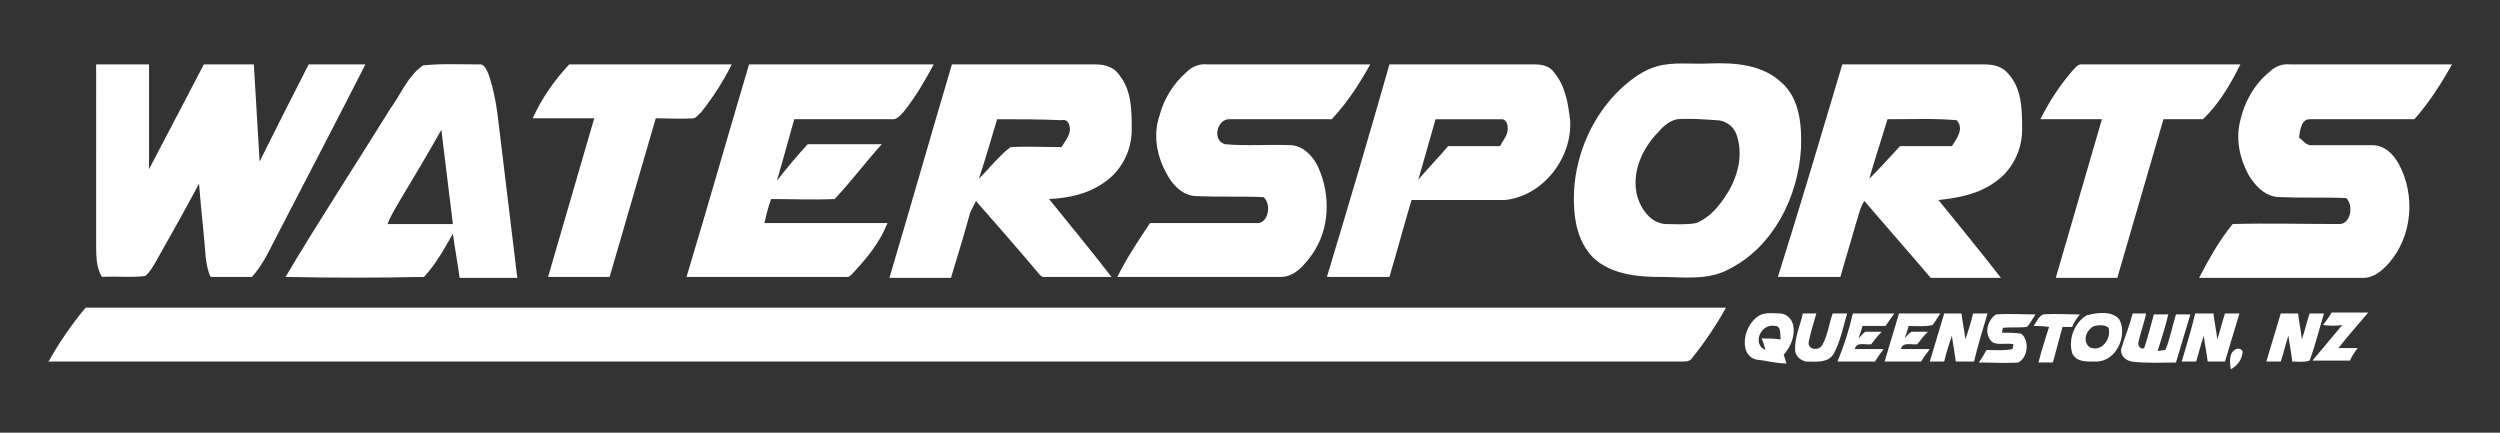
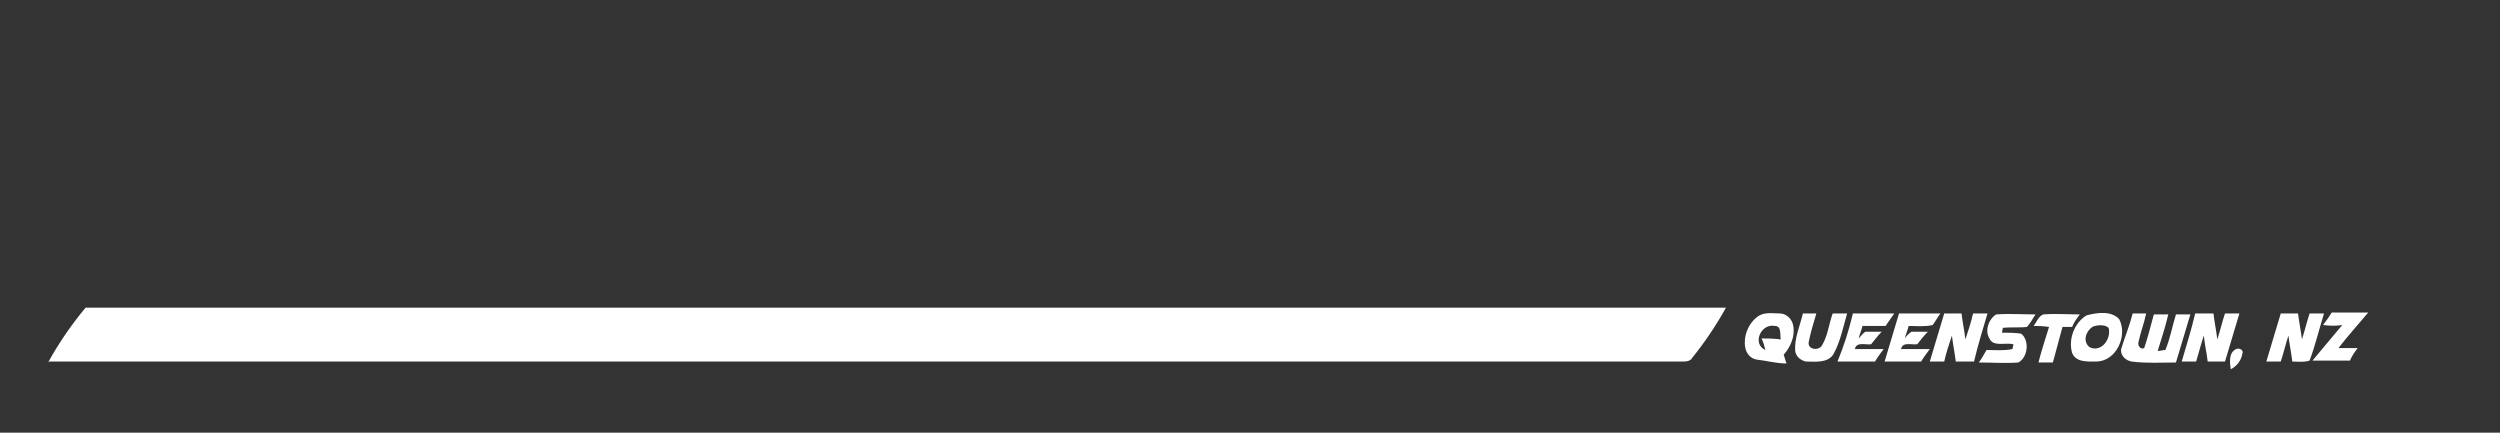
<svg xmlns="http://www.w3.org/2000/svg" xml:space="preserve" id="Layer_1" x="0" y="0" style="enable-background:new 0 0 260 45" version="1.1" viewBox="0 0 260 45">
  <rect x="0" y="0" width="260" height="45" fill="#333333" stroke="none" />
  <style>.st0{fill:#fff}</style>
-   <path id="_x23_0c43b3ff" d="M10 6.7h5.5v10.9c1.9-3.6 3.8-7.3 5.7-10.9h5.2c.2 3.4.4 6.8.6 10.1 1.7-3.4 3.4-6.8 5.1-10.1H38c-3.1 6.1-6.3 12.2-9.4 18.2-.7 1.4-1.4 2.8-2.4 3.9h-4.3c-.3-.6-.4-1.3-.5-2-.2-2.6-.5-5.1-.7-7.7-1.5 2.8-3 5.5-4.6 8.3-.3.5-.6 1-1 1.3-1.5.2-3 0-4.5.1-.6-1-.6-2.2-.6-3.4V6.7zm34 .1c1.9-.2 3.9-.1 5.8-.1.6-.1.8.6 1 1 .6 1.7.9 3.6 1.1 5.5l1.9 15.7h-6c-.2-1.5-.5-3.1-.7-4.6-.9 1.6-1.8 3.2-3 4.5-4.8.1-9.6.1-14.4 0 3.5-5.9 7.3-11.7 10.9-17.5 1.1-1.5 1.8-3.4 3.4-4.5M41.5 21c-.4.7-.9 1.5-1.2 2.3h6.8c-.4-3.3-.8-6.5-1.2-9.8-1.4 2.5-2.9 5-4.4 7.5zM59.2 6.7h16.9c-.9 1.8-2 3.5-3.2 5-.3.2-.5.6-.8.6-1.3.1-2.6 0-3.9 0l-4.8 16.5H57l4.8-16.5h-6.4c.9-2 2.2-3.9 3.8-5.6zm18.7 0h19.2c-.9 1.7-1.9 3.4-3.1 4.9-.3.3-.7.9-1.3.8H82.6c-.6 2.2-1.2 4.3-1.8 6.4 1-1.3 2.1-2.6 3.2-3.8h7.7c-1.7 1.9-3.2 3.9-4.9 5.7-2.2.1-4.4 0-6.6 0-.3.8-.5 1.6-.7 2.5h12.8c-.8 2-2.1 3.6-3.5 5.1-.2.2-.5.6-.8.5H71.4c2.2-7.3 4.3-14.7 6.5-22.1zm14.6 22.2c2.2-7.4 4.3-14.8 6.5-22.2h15c.9 0 1.9.3 2.4 1.1 1.3 1.6 1.3 3.7 1.3 5.7 0 2.2-1.1 4.3-2.9 5.5-1.7 1.2-3.7 1.6-5.7 1.7 2.2 2.7 4.4 5.4 6.5 8.1h-6.9c-.4.1-.6-.3-.8-.5-2.1-2.5-4.3-5-6.4-7.4l-.6 1.2c-.6 2.2-1.3 4.5-2 6.8h-6.4m11.2-16.5c-.6 2-1.2 4.1-1.9 6.2 1.1-1.1 2.1-2.4 3.3-3.3 1.7-.1 3.5 0 5.3 0 .4-.7 1.1-1.4.8-2.3-.1-.4-.4-.6-.8-.5-2.2-.1-4.4-.1-6.7-.1zm19.7-4.9c.6-.6 1.4-.9 2.2-.8h16.9c-1.1 2-2.4 4-4 5.7h-10.6c-1.3-.1-1.9 2.2-.5 2.6 2.3.2 4.6 0 6.9.1 1.3.1 2.3 1.2 2.8 2.3 1.3 2.9 1.2 6.4-.6 9-.8 1.1-1.8 2.4-3.3 2.4h-17c1-2 2.2-3.8 3.4-5.6h11c1.3.2 1.7-2 .8-2.7-2.3-.1-4.6 0-6.9-.1-1.5 0-2.6-1.2-3.2-2.4-1-1.8-1.4-4-.7-6 .4-1.6 1.4-3.3 2.8-4.5zm21.1-.8h15.2c.7 0 1.5.2 1.9.8 1.2 1.4 1.5 3.3 1.7 5.1.2 3.8-2.8 7.8-6.8 8.2h-9.7c-.8 2.7-1.5 5.3-2.3 8H138c2.2-7.3 4.4-14.7 6.5-22.1m4.8 5.7-1.8 6.3c1-1.2 2.1-2.3 3.1-3.5h5.4c.3-.6.9-1.2.8-2 0-.3-.2-.8-.6-.8h-6.9zm23-5.5c1.8-.5 3.6-.2 5.5-.3 2.6-.1 5.5.1 7.5 2 1.9 1.7 2.1 4.5 2 6.9-.3 5-2.9 10.2-7.5 12.5-2.2 1.2-4.8.8-7.2.8-2.4 0-5.1-.3-6.9-2-1.8-1.8-2.1-4.5-2-6.9.2-4 2-8 4.9-10.7 1.1-1 2.3-1.9 3.7-2.3m2.1 5.5c-.8.2-1.4.7-1.9 1.3-1.7 1.7-2.9 4.3-2.2 6.8.4 1.3 1.4 2.7 2.9 2.8 1 0 2.1.1 3.2-.1 1.5-.6 2.5-1.9 3.3-3.2 1.1-1.8 1.6-4 .9-6-.3-.9-1.2-1.5-2.1-1.5-1.5-.1-2.8-.2-4.1-.1zm17.2-5.7h14.8c.9 0 1.8.2 2.4.9 1.5 1.6 1.5 3.8 1.5 5.9 0 2.2-1.1 4.3-2.9 5.5-1.7 1.2-3.8 1.6-5.8 1.8 2.2 2.7 4.4 5.4 6.5 8.1h-7.3c-2.3-2.7-4.6-5.3-6.9-8-.5.7-.6 1.6-.9 2.4-.5 1.8-1.1 3.7-1.6 5.5h-6.5c2.3-7.3 4.5-14.7 6.7-22.1m4.7 5.7c-.6 2-1.3 4.1-1.9 6.2 1.1-1.1 2.1-2.2 3.2-3.4h5.4c.5-.8 1.3-1.8.5-2.7-2.3-.2-4.7-.1-7.2-.1zm19.2-5c.3-.3.6-.8 1.1-.7H233c-1 2-2.2 4.1-3.9 5.7H225l-4.8 16.5h-6.4l4.8-16.5h-6.4c.9-1.8 2-3.5 3.3-5zm20.5.1c.6-.6 1.4-.9 2.2-.8H255c-1.1 2-2.4 4-3.9 5.7h-10.9c-.9 0-1 1.2-1.1 1.9.4.3.8.9 1.4.8h6.2c1.3 0 2.2.9 2.8 2 1.7 3.2 1.4 7.4-1 10.2-.7.8-1.6 1.6-2.7 1.6h-17.1c1-1.9 2.1-3.9 3.5-5.6 3.6-.1 7.3 0 11 0 1.3.1 1.6-2 .8-2.7-2.3-.1-4.6 0-6.9-.1-1.5 0-2.6-1.2-3.3-2.4-.9-1.7-1.3-3.7-.8-5.6.4-1.8 1.4-3.7 3-5z" class="st0" />
  <path id="_x23_4bd9ffff" d="M5 37.7c1.1-2 2.4-3.9 3.9-5.7h170.6c-1 1.8-2.2 3.6-3.5 5.2-.2.4-.7.4-1.1.4H5zM182.7 33c.7-.6 1.6-.4 2.4-.4.7 0 1.3.6 1.4 1.3.2 1.1-.3 2.2-1 3 .1.2.2.7.3.9-1.1 0-2.1-.3-3.1-.4-.6-.1-1.1-.6-1.2-1.3-.2-1.1.3-2.4 1.2-3.1m.9 3.4c-.1-.4-.2-.8-.4-1.2.6 0 1.3 0 2 .1-.1-.5.1-1.4-.6-1.4-1.5-.3-2.4 1.9-1 2.5zm3.1.1c-.1-1.3.5-2.6.8-3.9h1.4c-.3 1-.6 2-.8 3-.1.8 1.1.9 1.4.3.6-1 .7-2.2 1.1-3.3h1.5c-.4 1.4-.7 2.9-1.4 4.2-.6 1-1.9.8-2.9.8-.4-.1-1-.4-1.1-1.1zm6-3.9h4.3c-.3.4-.6.9-.9 1.3h-2.4c-.1.4-.3.9-.4 1.3.2-.2.4-.5.7-.7h1.7c-.4.4-.7.8-1.1 1.3-.6.1-1.5-.3-1.7.5h3c-.3.4-.6.8-.9 1.3h-3.9c.7-1.7 1.2-3.3 1.6-5zm3.3 5c.5-1.7 1-3.3 1.5-5h4.3c-.3.4-.5.8-.8 1.2-.8.2-1.7.1-2.5.1-.1.4-.3.9-.4 1.3.2-.3.4-.5.7-.7h1.7c-.4.4-.8.9-1.1 1.3-.6.1-1.5-.3-1.7.5h3c-.3.4-.6.8-.9 1.3H196zm4.7 0c.5-1.7 1-3.3 1.5-5h1.8c.1.9.3 1.8.4 2.7.3-.9.6-1.8.8-2.7h1.5c-.5 1.7-1 3.3-1.4 5h-1.9c-.1-.9-.3-1.8-.4-2.7-.3.9-.6 1.8-.8 2.7h-1.5zm6.2-2.4c-.5-.8-.1-2 .7-2.5 1.4-.1 2.8 0 4.1 0-.3.4-.5.9-.9 1.3-.8.1-1.7 0-2.5.1 0 .1-.1.4-.1.5.7 0 1.3 0 2 .1.9.7.7 2.5-.3 3-1.3.1-2.7 0-4.1 0 .3-.4.5-.8.8-1.3.9 0 1.8.1 2.7-.1 0-.1.1-.4.1-.5-.9-.2-2.1.3-2.5-.6zm4.6-1.3c.3-.4.5-1 1-1.2 1.3-.1 2.5 0 3.8 0-.3.4-.6.8-.8 1.3h-1l-1 3.7H212c.3-1.2.7-2.4 1.1-3.7-.7-.1-1.2-.1-1.6-.1zm5.5-1.1c1.1-.3 2.6-.5 3.4.4.9 1.7-.3 4.4-2.4 4.4-.9 0-2.1.1-2.5-.9-.4-1.4.2-3.1 1.5-3.9m.6 1.2c-.7.5-1 1.5-.3 2.1 1.2.6 2.3-.8 2-2-.4-.4-1.3-.3-1.7-.1zm4.2-1.4h1.4c-.2 1-.6 2-.8 3-.1.3.2.8.6.6.4-1.2.7-2.4 1-3.5h1.5c-.3 1.3-.7 2.5-1.1 3.8.2 0 .6-.1.8-.1.5-1.2.7-2.4 1.1-3.7h1.5c-.5 1.7-1 3.3-1.5 5-1.5 0-3.1.1-4.6-.1-.6-.1-1.2-.6-1.1-1.3.4-1.3.9-2.5 1.2-3.7zm6.5 0h1.9c.1.9.3 1.8.4 2.7.3-.9.5-1.8.8-2.7h1.5c-.5 1.7-1 3.3-1.5 5h-1.8c-.1-.9-.3-1.7-.4-2.7-.3.9-.5 1.7-.8 2.7h-1.5c.5-1.7 1-3.3 1.4-5zm7.4 5c.5-1.7 1-3.3 1.5-5h1.8c.1.9.3 1.8.4 2.7.3-.9.5-1.8.8-2.7h1.5c-.5 1.6-.9 3.3-1.5 4.9-.6.2-1.2.1-1.8.1-.1-.9-.3-1.8-.4-2.7-.3.9-.5 1.8-.8 2.7h-1.5zm5.9-3.8c.3-.4.6-.8.9-1.3h3.8c-1 1.2-2.1 2.4-3.1 3.7h2c-.3.4-.6.8-.8 1.3h-3.9c1-1.2 2-2.4 3.1-3.7-.6.1-1.3.1-2 0zm-9.2 2.6c.3-.3 1-.1.8.4-.1.7-.6 1.3-1.2 1.6-.1-.7-.2-1.6.4-2z" class="st0" />
</svg>